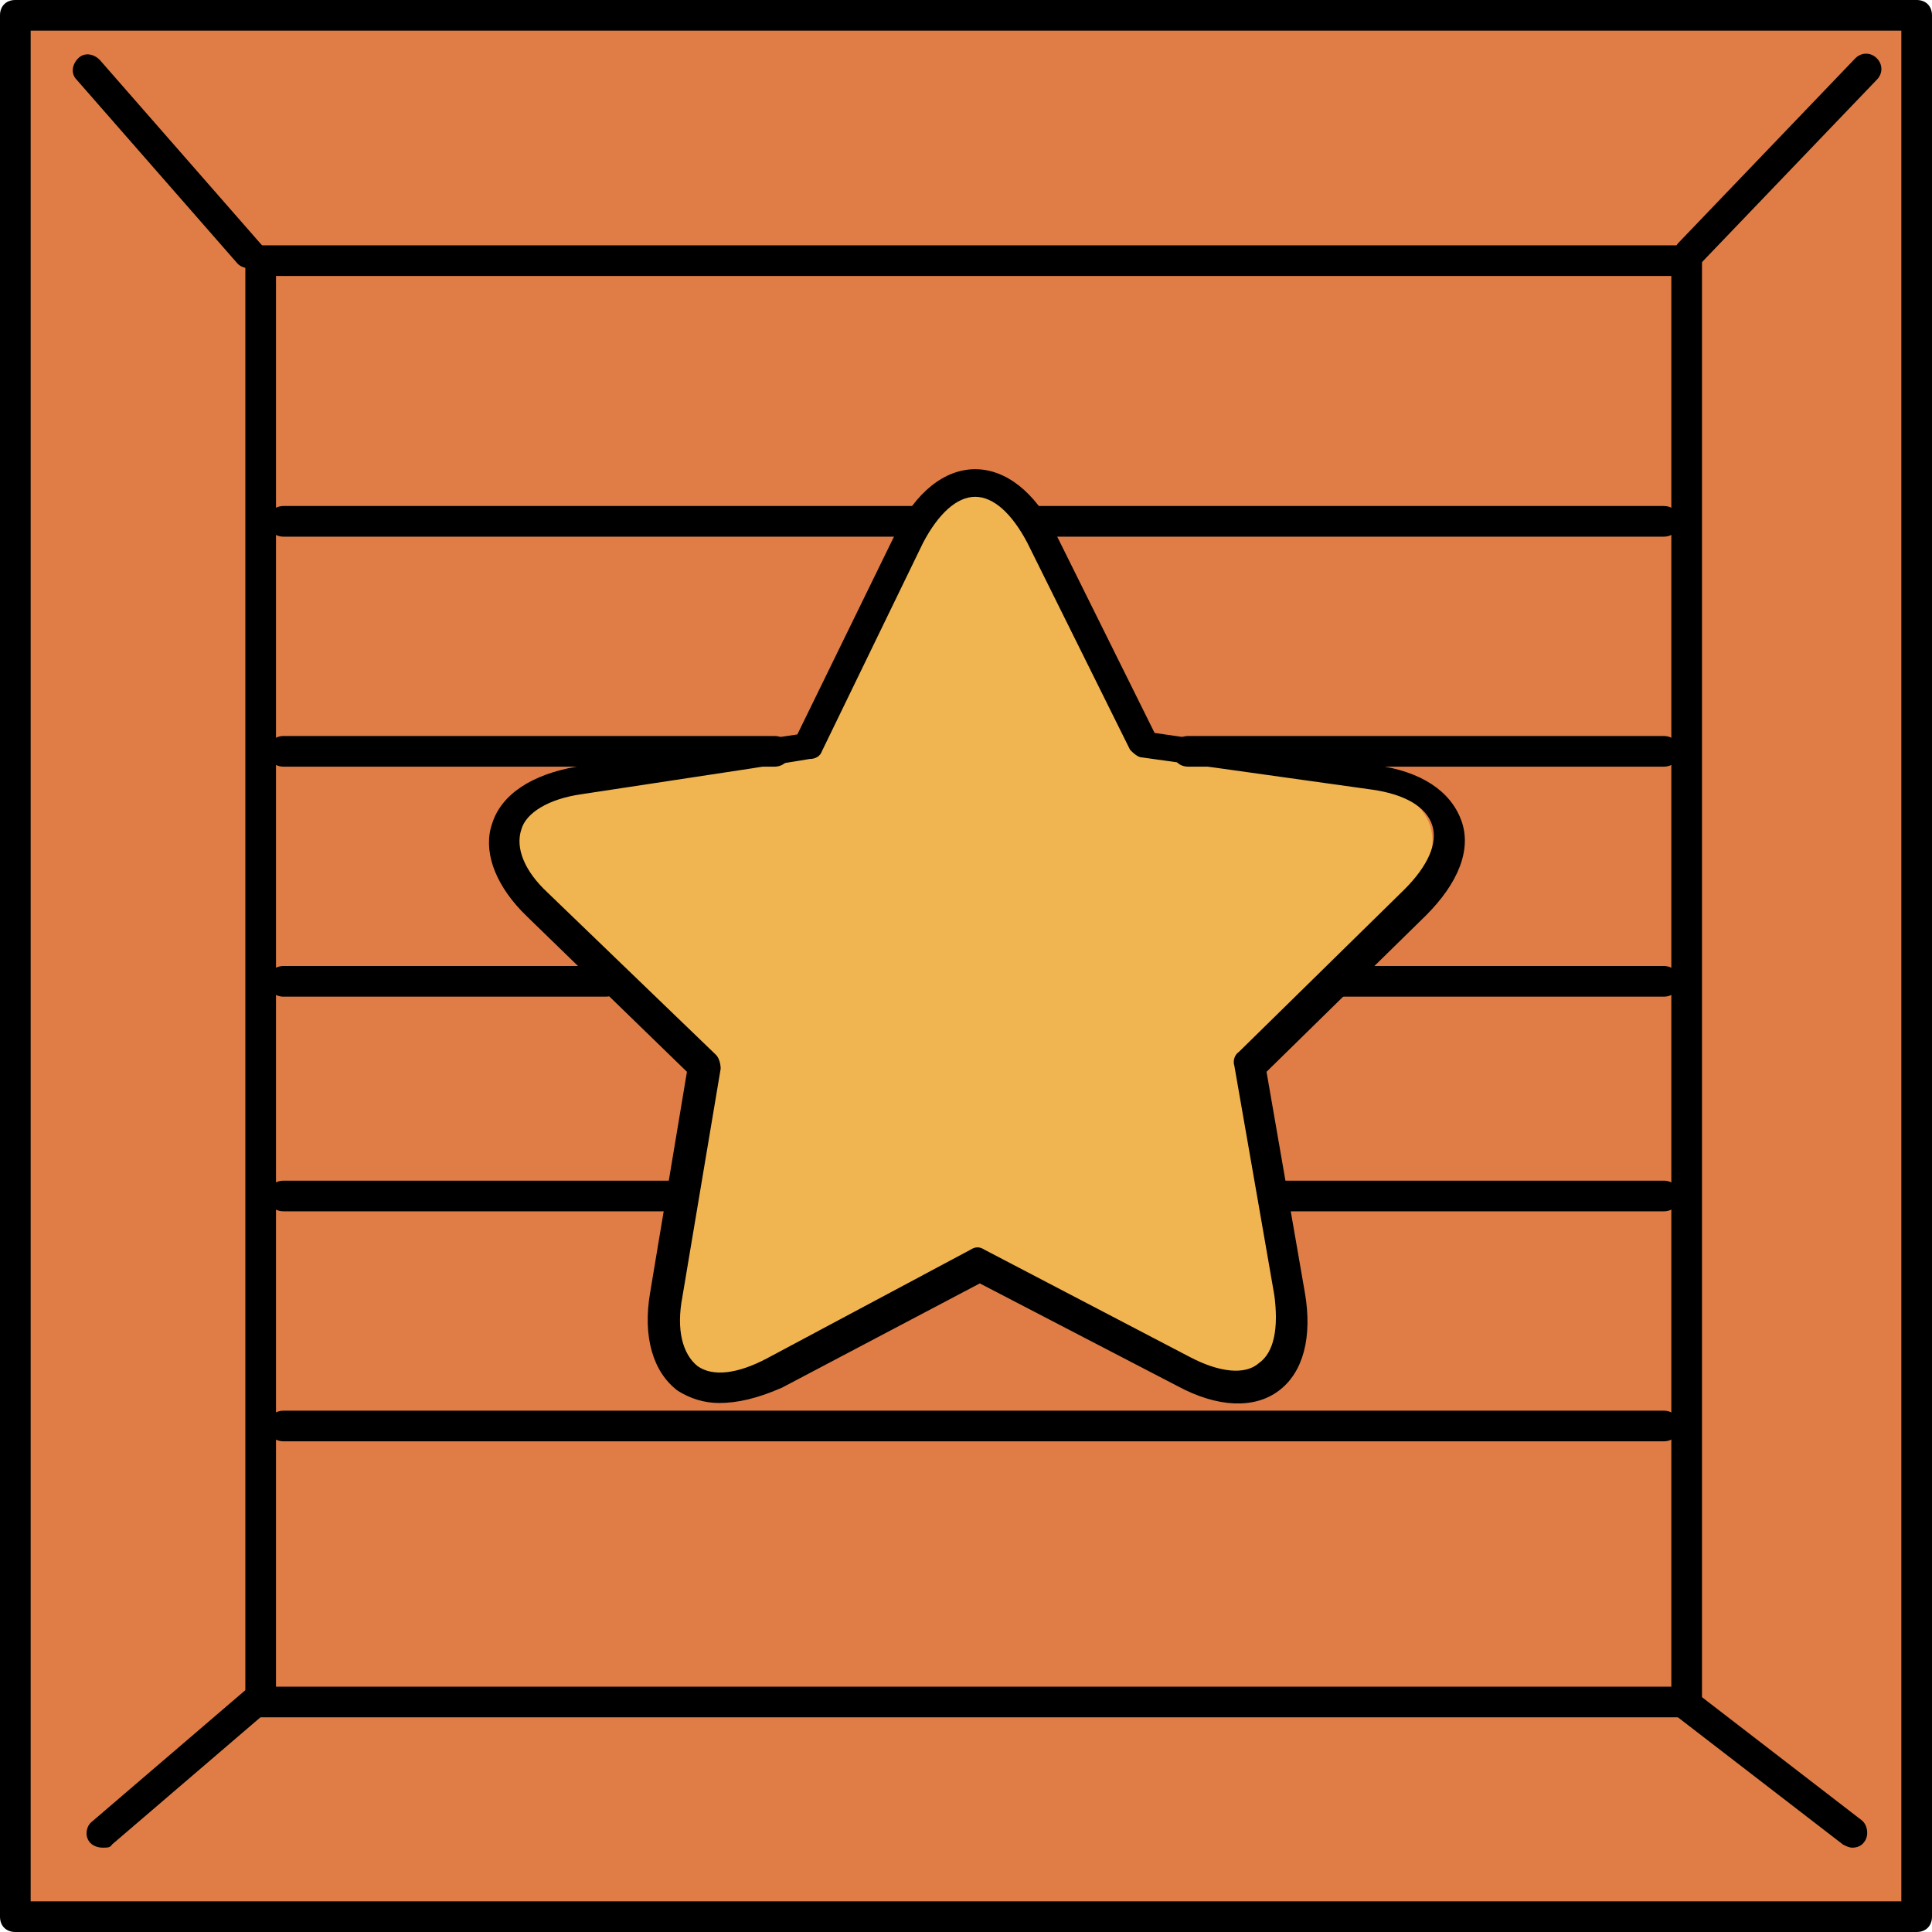
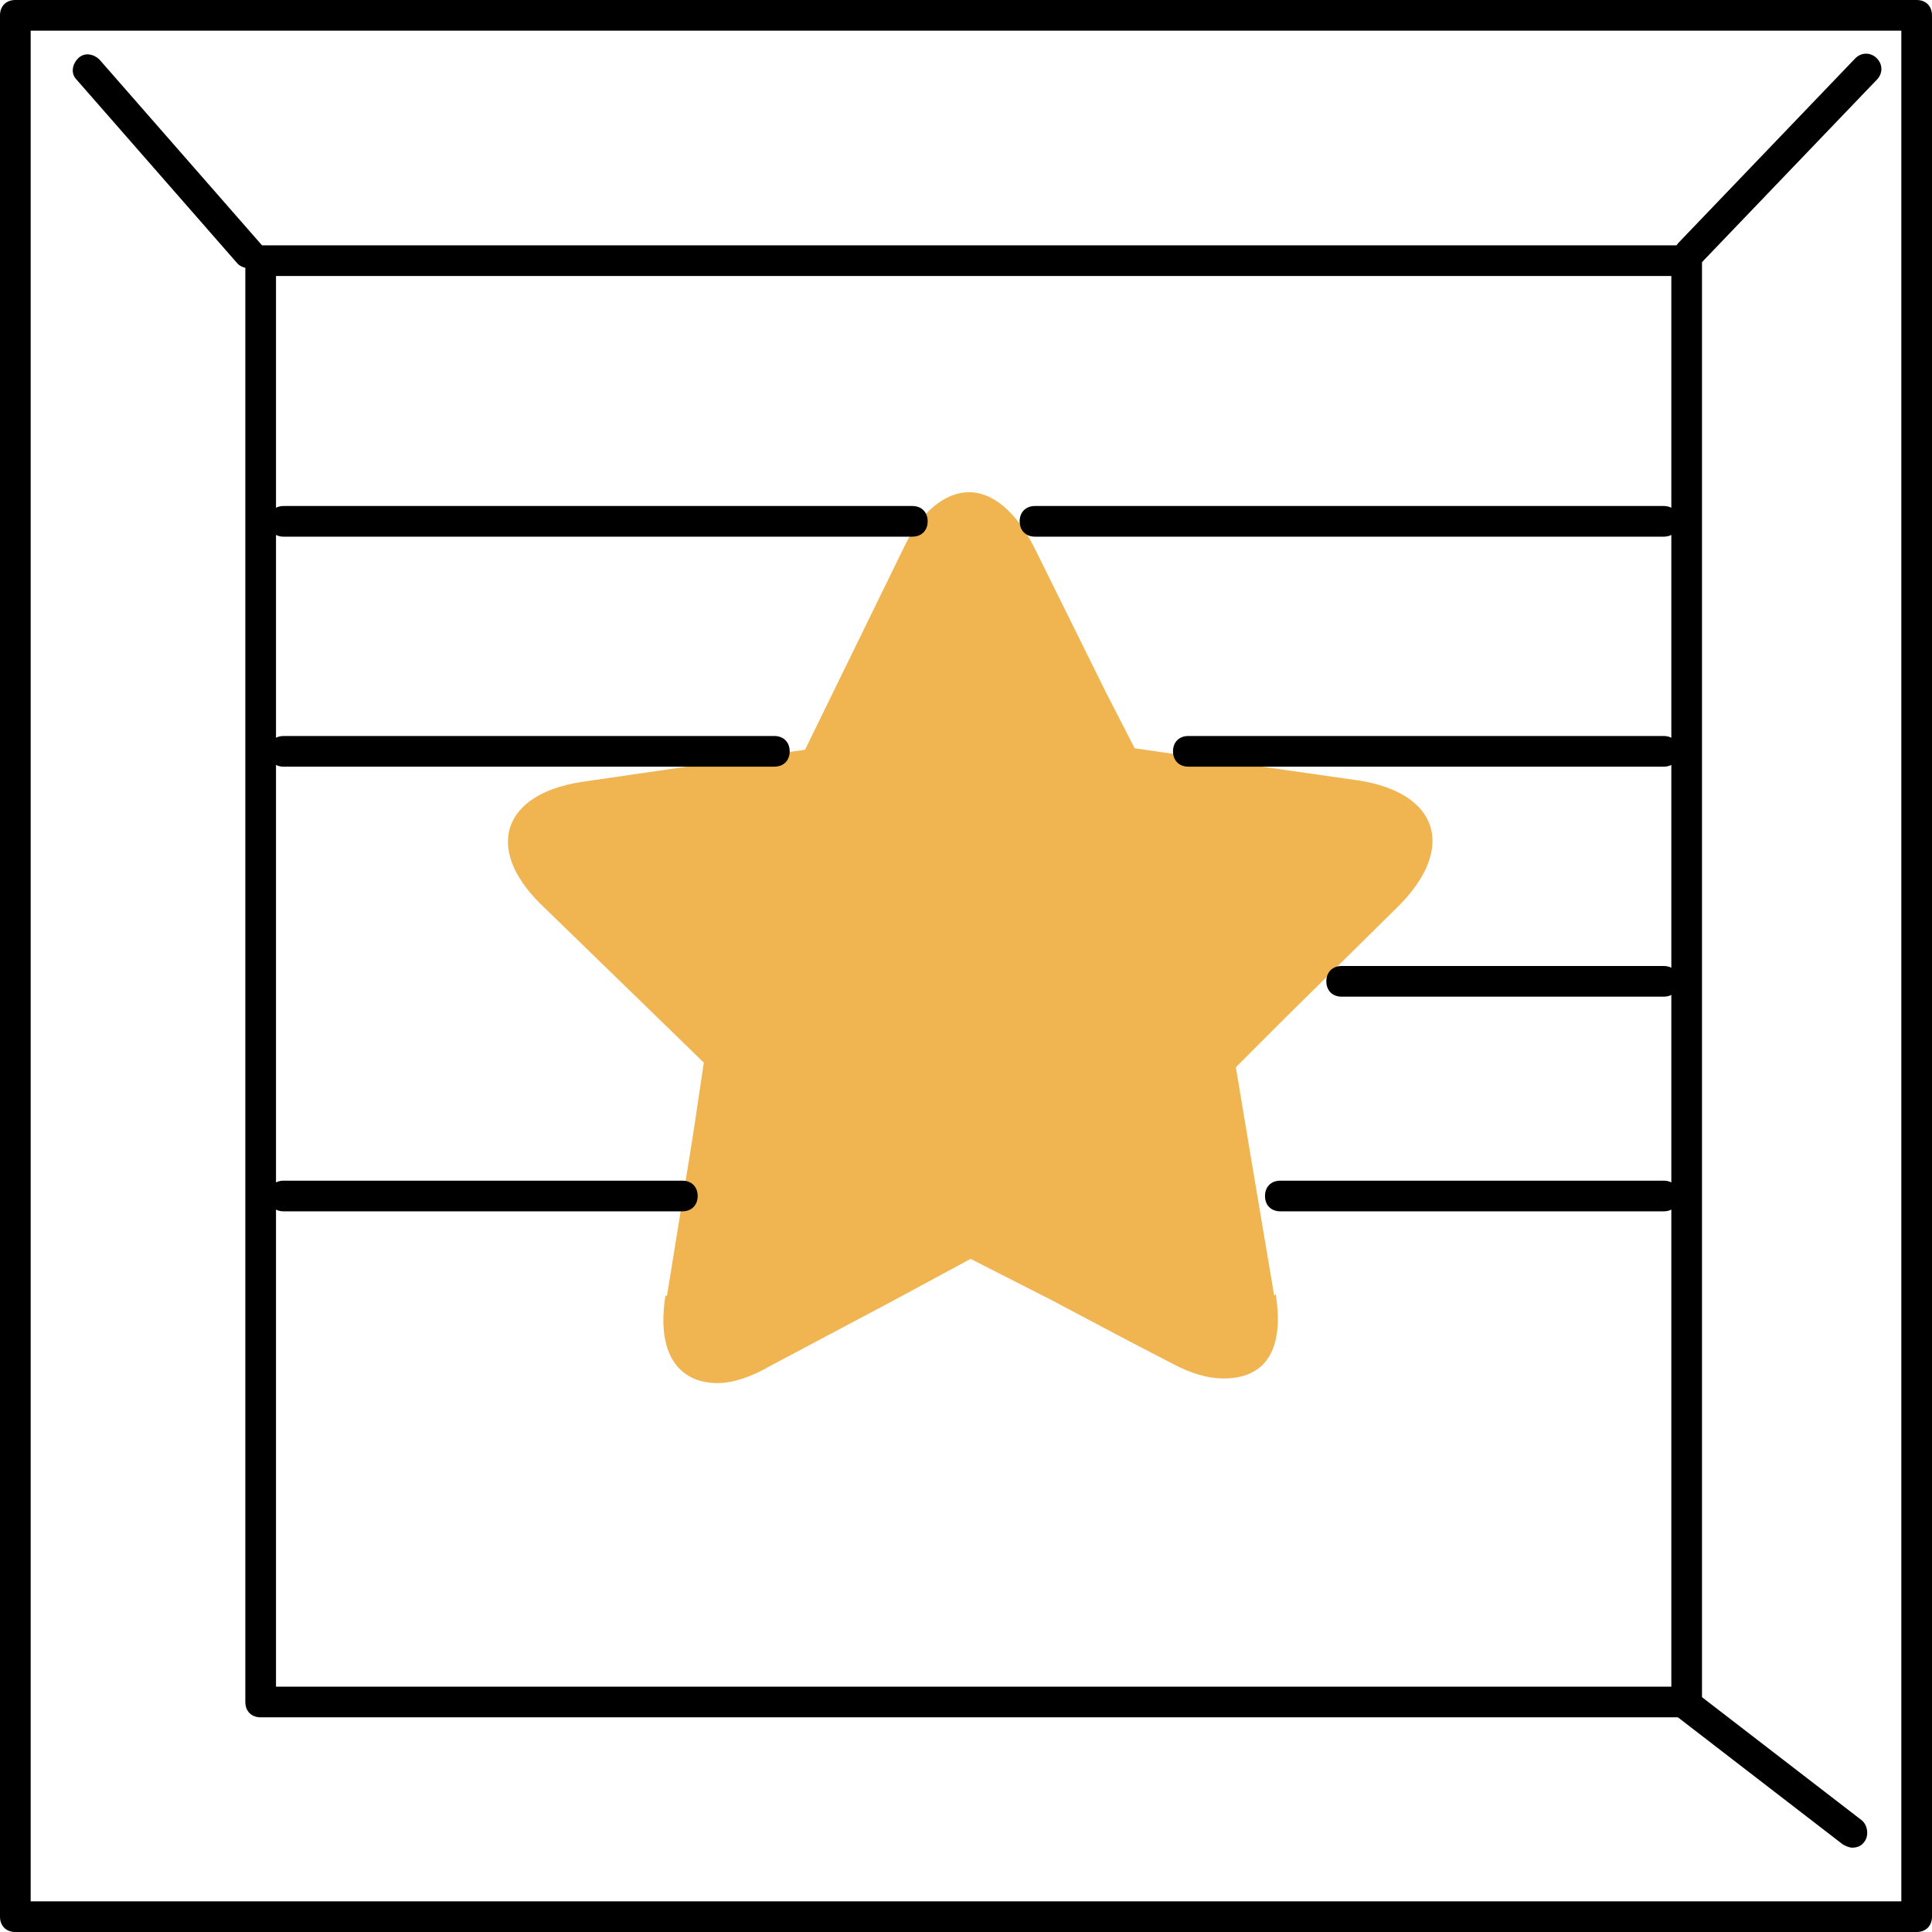
<svg xmlns="http://www.w3.org/2000/svg" height="800px" width="800px" version="1.1" id="Layer_1" viewBox="0 0 504 504" xml:space="preserve">
-   <path style="fill:#E07D46;" d="M2,6v492h500V6H2z" />
  <path style="fill:#F0B551;" d="M354.4,203.6l-42-6l-16.4-2.4l-7.6-14.8l-18.8-38c-4.8-9.2-10.8-14-16.8-14s-12.4,4.8-16.8,14  l-17.2,35.2l-8.8,18l-14.4,2l-44,6.4c-20.4,3.2-25.2,17.2-10.8,31.6l28.4,27.6l14.4,14l-2.8,18.8l-6.8,42l0,0h-0.4  c-2.4,14.8,3.2,22.8,13.6,22.8c4,0,8.8-1.6,13.6-4.4l32.4-17.2l20-10.8l21.2,10.8l20.4,10.8l10.8,5.6c5.2,2.8,9.6,4,13.6,4  c10.4,0,16-6.8,13.6-22l-0.4,0.4l0,0l-6-35.6l-4-24l13.2-13.2l29.2-28.8C380,221.2,375.2,206.8,354.4,203.6z" />
  <path d="M500,504H4c-2.4,0-4-1.6-4-4V4c0-2.4,1.6-4,4-4h496c2.4,0,4,1.6,4,4v496C504,502.4,502.4,504,500,504z M8,496h488V8H8V496z" />
  <path d="M440,448H68c-2.4,0-4-1.6-4-4V68c0-2.4,1.6-4,4-4h372c2.4,0,4,1.6,4,4v376C444,446.4,442.4,448,440,448z M72,440h364V72H72  V440z" />
  <path d="M65.2,70c-1.2,0-2.4-0.4-3.2-1.2l-42-48c-1.6-1.6-1.2-4,0.4-5.6s4-1.2,5.6,0.4l42,48c1.6,1.6,1.2,4-0.4,5.6  C66.8,69.6,66,70,65.2,70z" />
  <path d="M483.2,482c-0.8,0-1.6-0.4-2.4-0.8l-43.6-33.6c-1.6-1.2-2-4-0.8-5.6s4-2,5.6-0.8l43.6,33.6c1.6,1.2,2,4,0.8,5.6  C485.6,481.6,484.4,482,483.2,482z" />
  <path d="M440.8,70c-0.8,0-2-0.4-2.8-1.2c-1.6-1.6-1.6-4,0-5.6l46-48c1.6-1.6,4-1.6,5.6,0s1.6,4,0,5.6l-46,48  C443.2,69.6,442,70,440.8,70z" />
-   <path d="M26.8,482c-1.2,0-2.4-0.4-3.2-1.2c-1.6-1.6-1.2-4.4,0.4-5.6l42-36c1.6-1.6,4-1.2,5.6,0.4s1.2,4.4-0.4,5.6l-42,36  C28.8,482,28,482,26.8,482z" />
  <path d="M434,200H310c-2.4,0-4-1.6-4-4s1.6-4,4-4h124c2.4,0,4,1.6,4,4S436.4,200,434,200z" />
  <path d="M202,200H74c-2.4,0-4-1.6-4-4s1.6-4,4-4h128c2.4,0,4,1.6,4,4S204.4,200,202,200z" />
  <path d="M434,260h-84c-2.4,0-4-1.6-4-4s1.6-4,4-4h84c2.4,0,4,1.6,4,4S436.4,260,434,260z" />
-   <path d="M158,260H74c-2.4,0-4-1.6-4-4s1.6-4,4-4h84c2.4,0,4,1.6,4,4S160.4,260,158,260z" />
  <path d="M434,316H334c-2.4,0-4-1.6-4-4s1.6-4,4-4h100c2.4,0,4,1.6,4,4S436.4,316,434,316z" />
  <path d="M178,316H74c-2.4,0-4-1.6-4-4s1.6-4,4-4h104c2.4,0,4,1.6,4,4S180.4,316,178,316z" />
-   <path d="M434,376H74c-2.4,0-4-1.6-4-4s1.6-4,4-4h360c2.4,0,4,1.6,4,4S436.4,376,434,376z" />
  <path d="M434,140H270c-2.4,0-4-1.6-4-4s1.6-4,4-4h164c2.4,0,4,1.6,4,4S436.4,140,434,140z" />
  <path d="M238,140H74c-2.4,0-4-1.6-4-4s1.6-4,4-4h164c2.4,0,4,1.6,4,4S240.4,140,238,140z" />
-   <path d="M187.6,366c-4,0-7.6-1.2-10.8-3.2c-6.4-4.8-9.2-14-7.2-25.6l9.6-57.6l-41.6-40.4l0,0l0,0l0,0l0,0l-1.2-1.2l-0.4-0.4  c-7.2-7.6-10-16-7.6-22.8c2.4-7.6,10.4-12.8,22-14.8l57.6-8.4l25.6-52.4c5.2-10.8,12.8-16.8,20.8-16.8l0,0c8,0,15.6,6,20.8,16.4  l26,52.4l57.6,8.4c12,1.6,19.6,6.8,22.4,14.4s-0.8,16.4-9.2,24.8l-41.6,40.8l10,57.6c2,11.6-0.4,20.8-6.8,25.6  c-6.4,4.8-16,4.4-26.4-1.2l-51.6-26.8L204,362C197.6,364.8,192.4,366,187.6,366z M142.8,232.8l44,42.4c0.8,0.8,1.2,2.4,1.2,3.6  l-10,59.6c-1.6,8.4,0,14.8,4,18c4,2.8,10.4,2,18-2l53.2-28.4c1.2-0.8,2.4-0.8,3.6,0l53.6,28c7.6,4,14.4,4.8,18,1.6  c4-2.8,5.2-9.2,4-18L322,278c-0.4-1.2,0-2.8,1.2-3.6l43.2-42.4c6-6,8.8-12,7.2-16.8s-7.2-8-15.6-9.2l-60-8.4c-1.2,0-2.4-1.2-3.2-2  l-26.8-54c-4-7.6-8.8-12-13.6-12l0,0c-4.8,0-9.6,4.4-13.6,12L214.4,196c-0.4,1.2-1.6,2-3.2,2l-14.8,2.4l0,0l-44.8,6.8  c-8.4,1.2-14.4,4.8-15.6,9.2C134.4,221.2,136.8,227.2,142.8,232.8z" />
</svg>